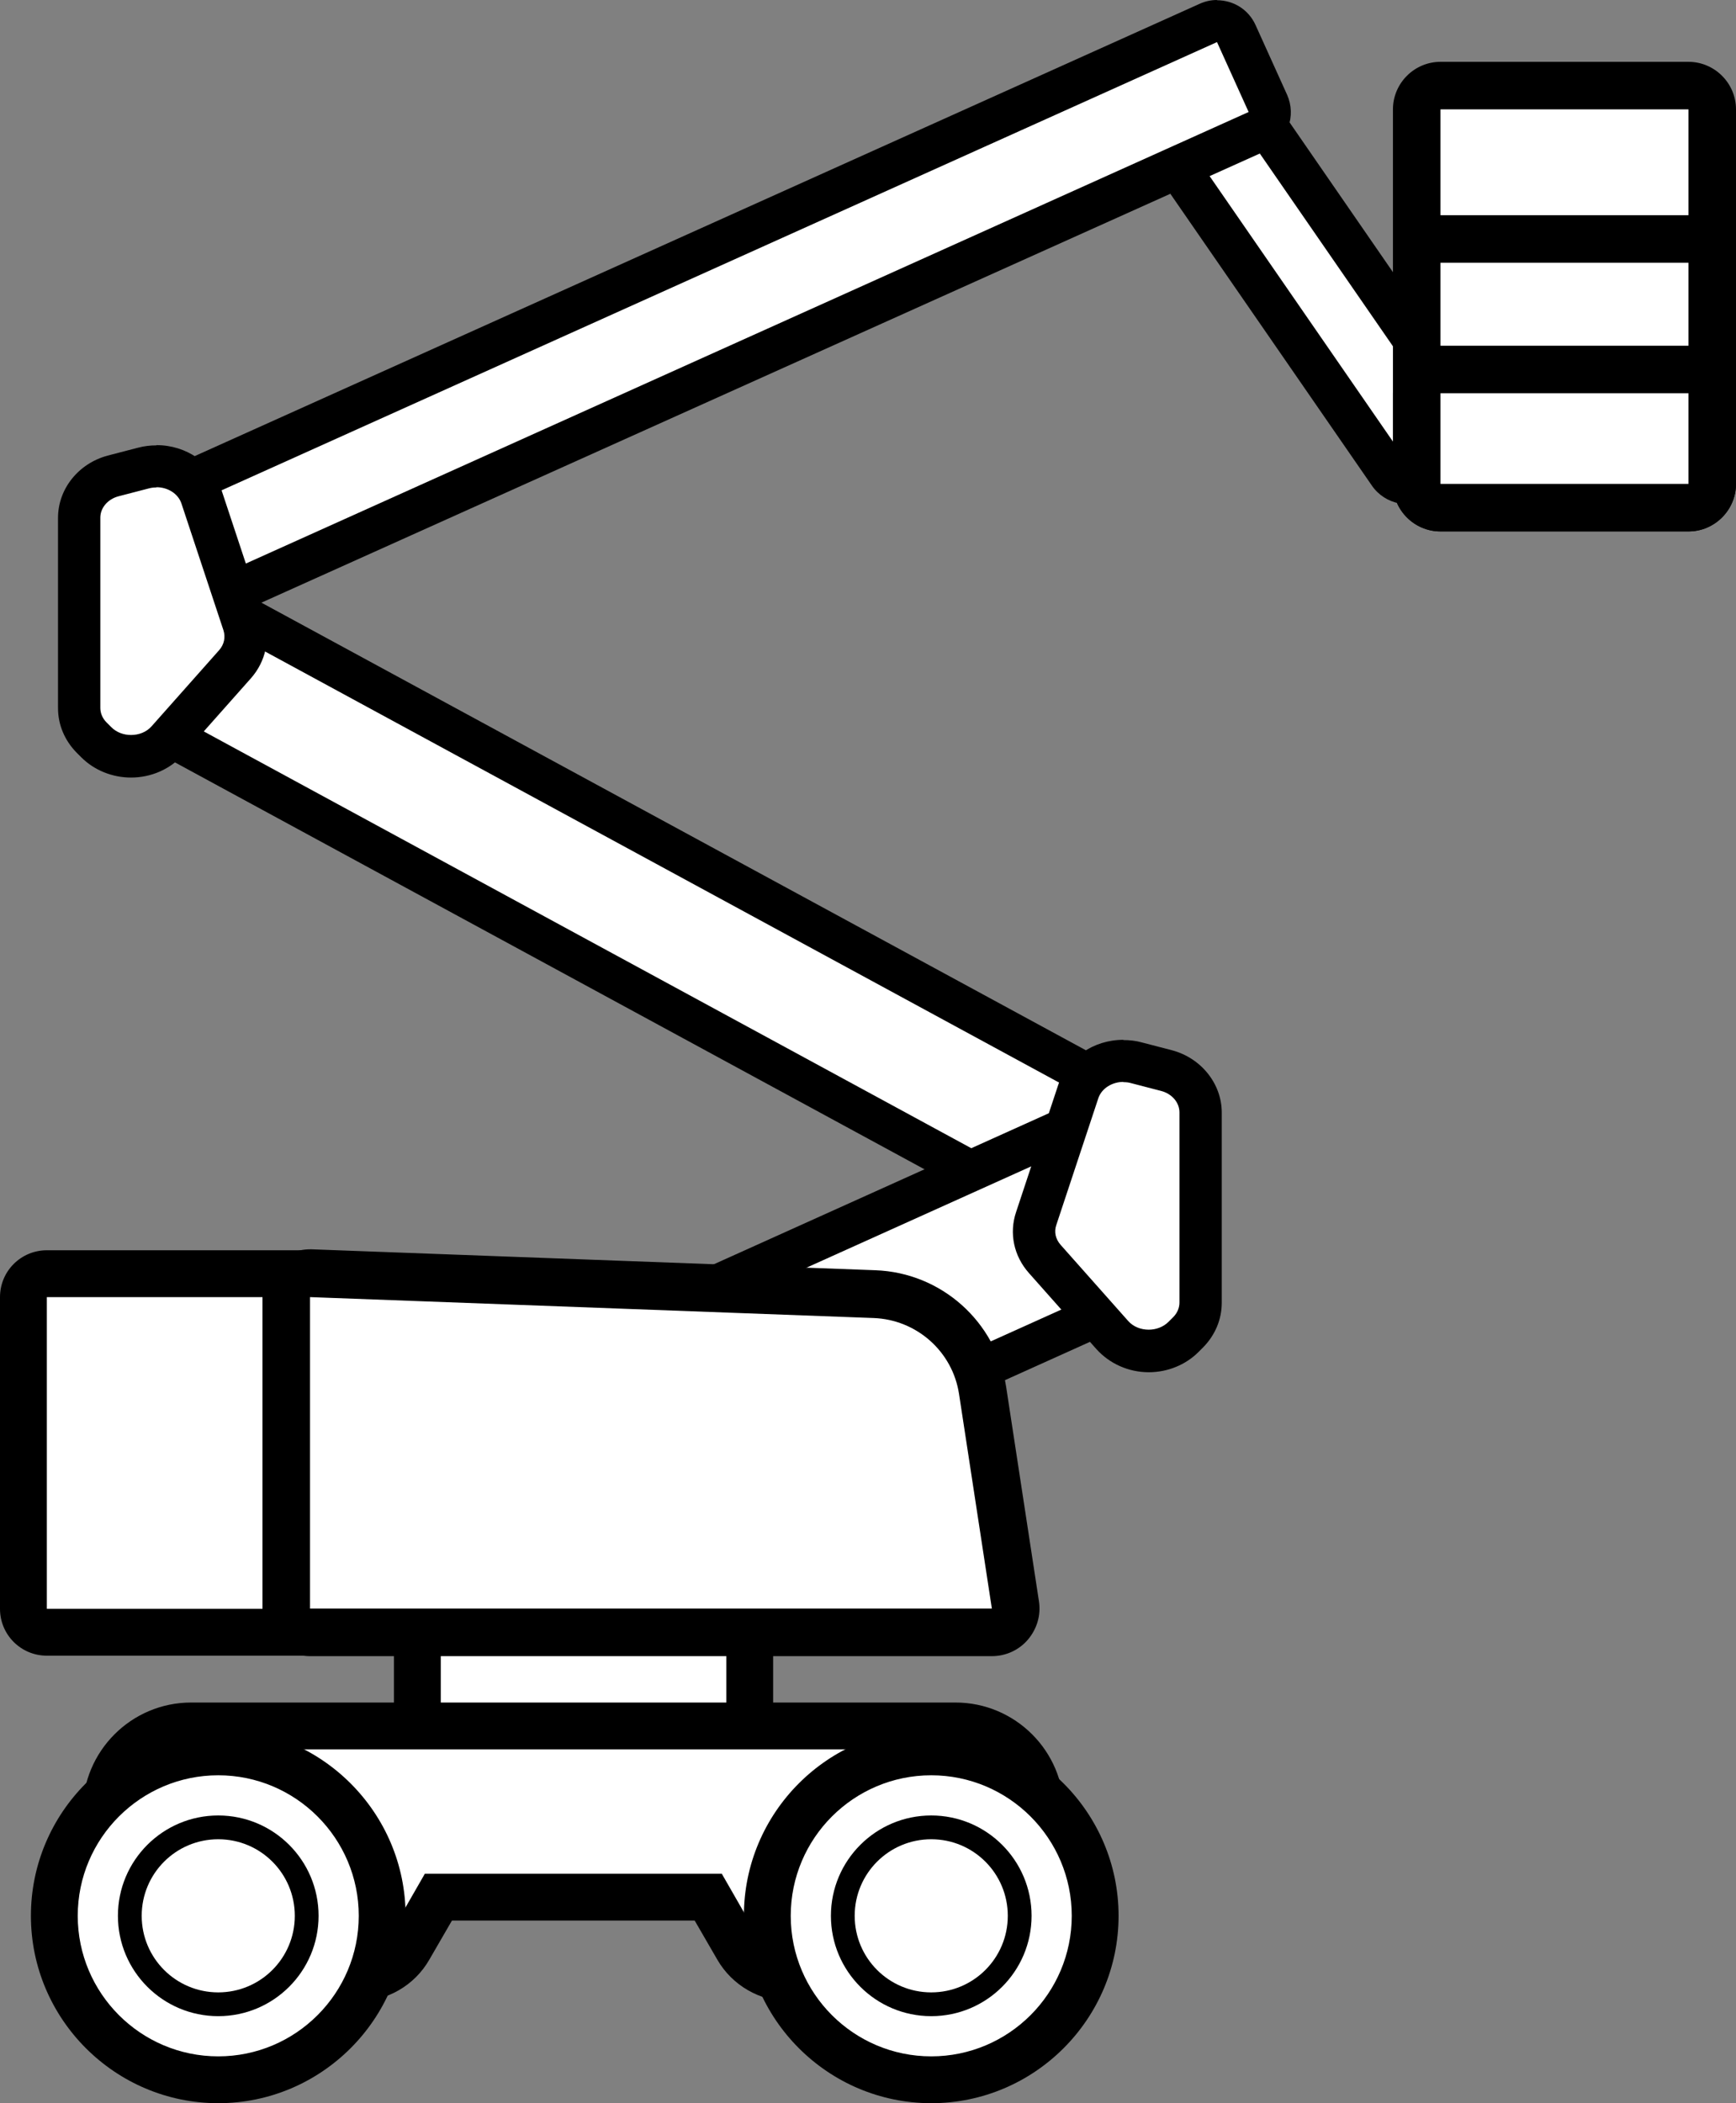
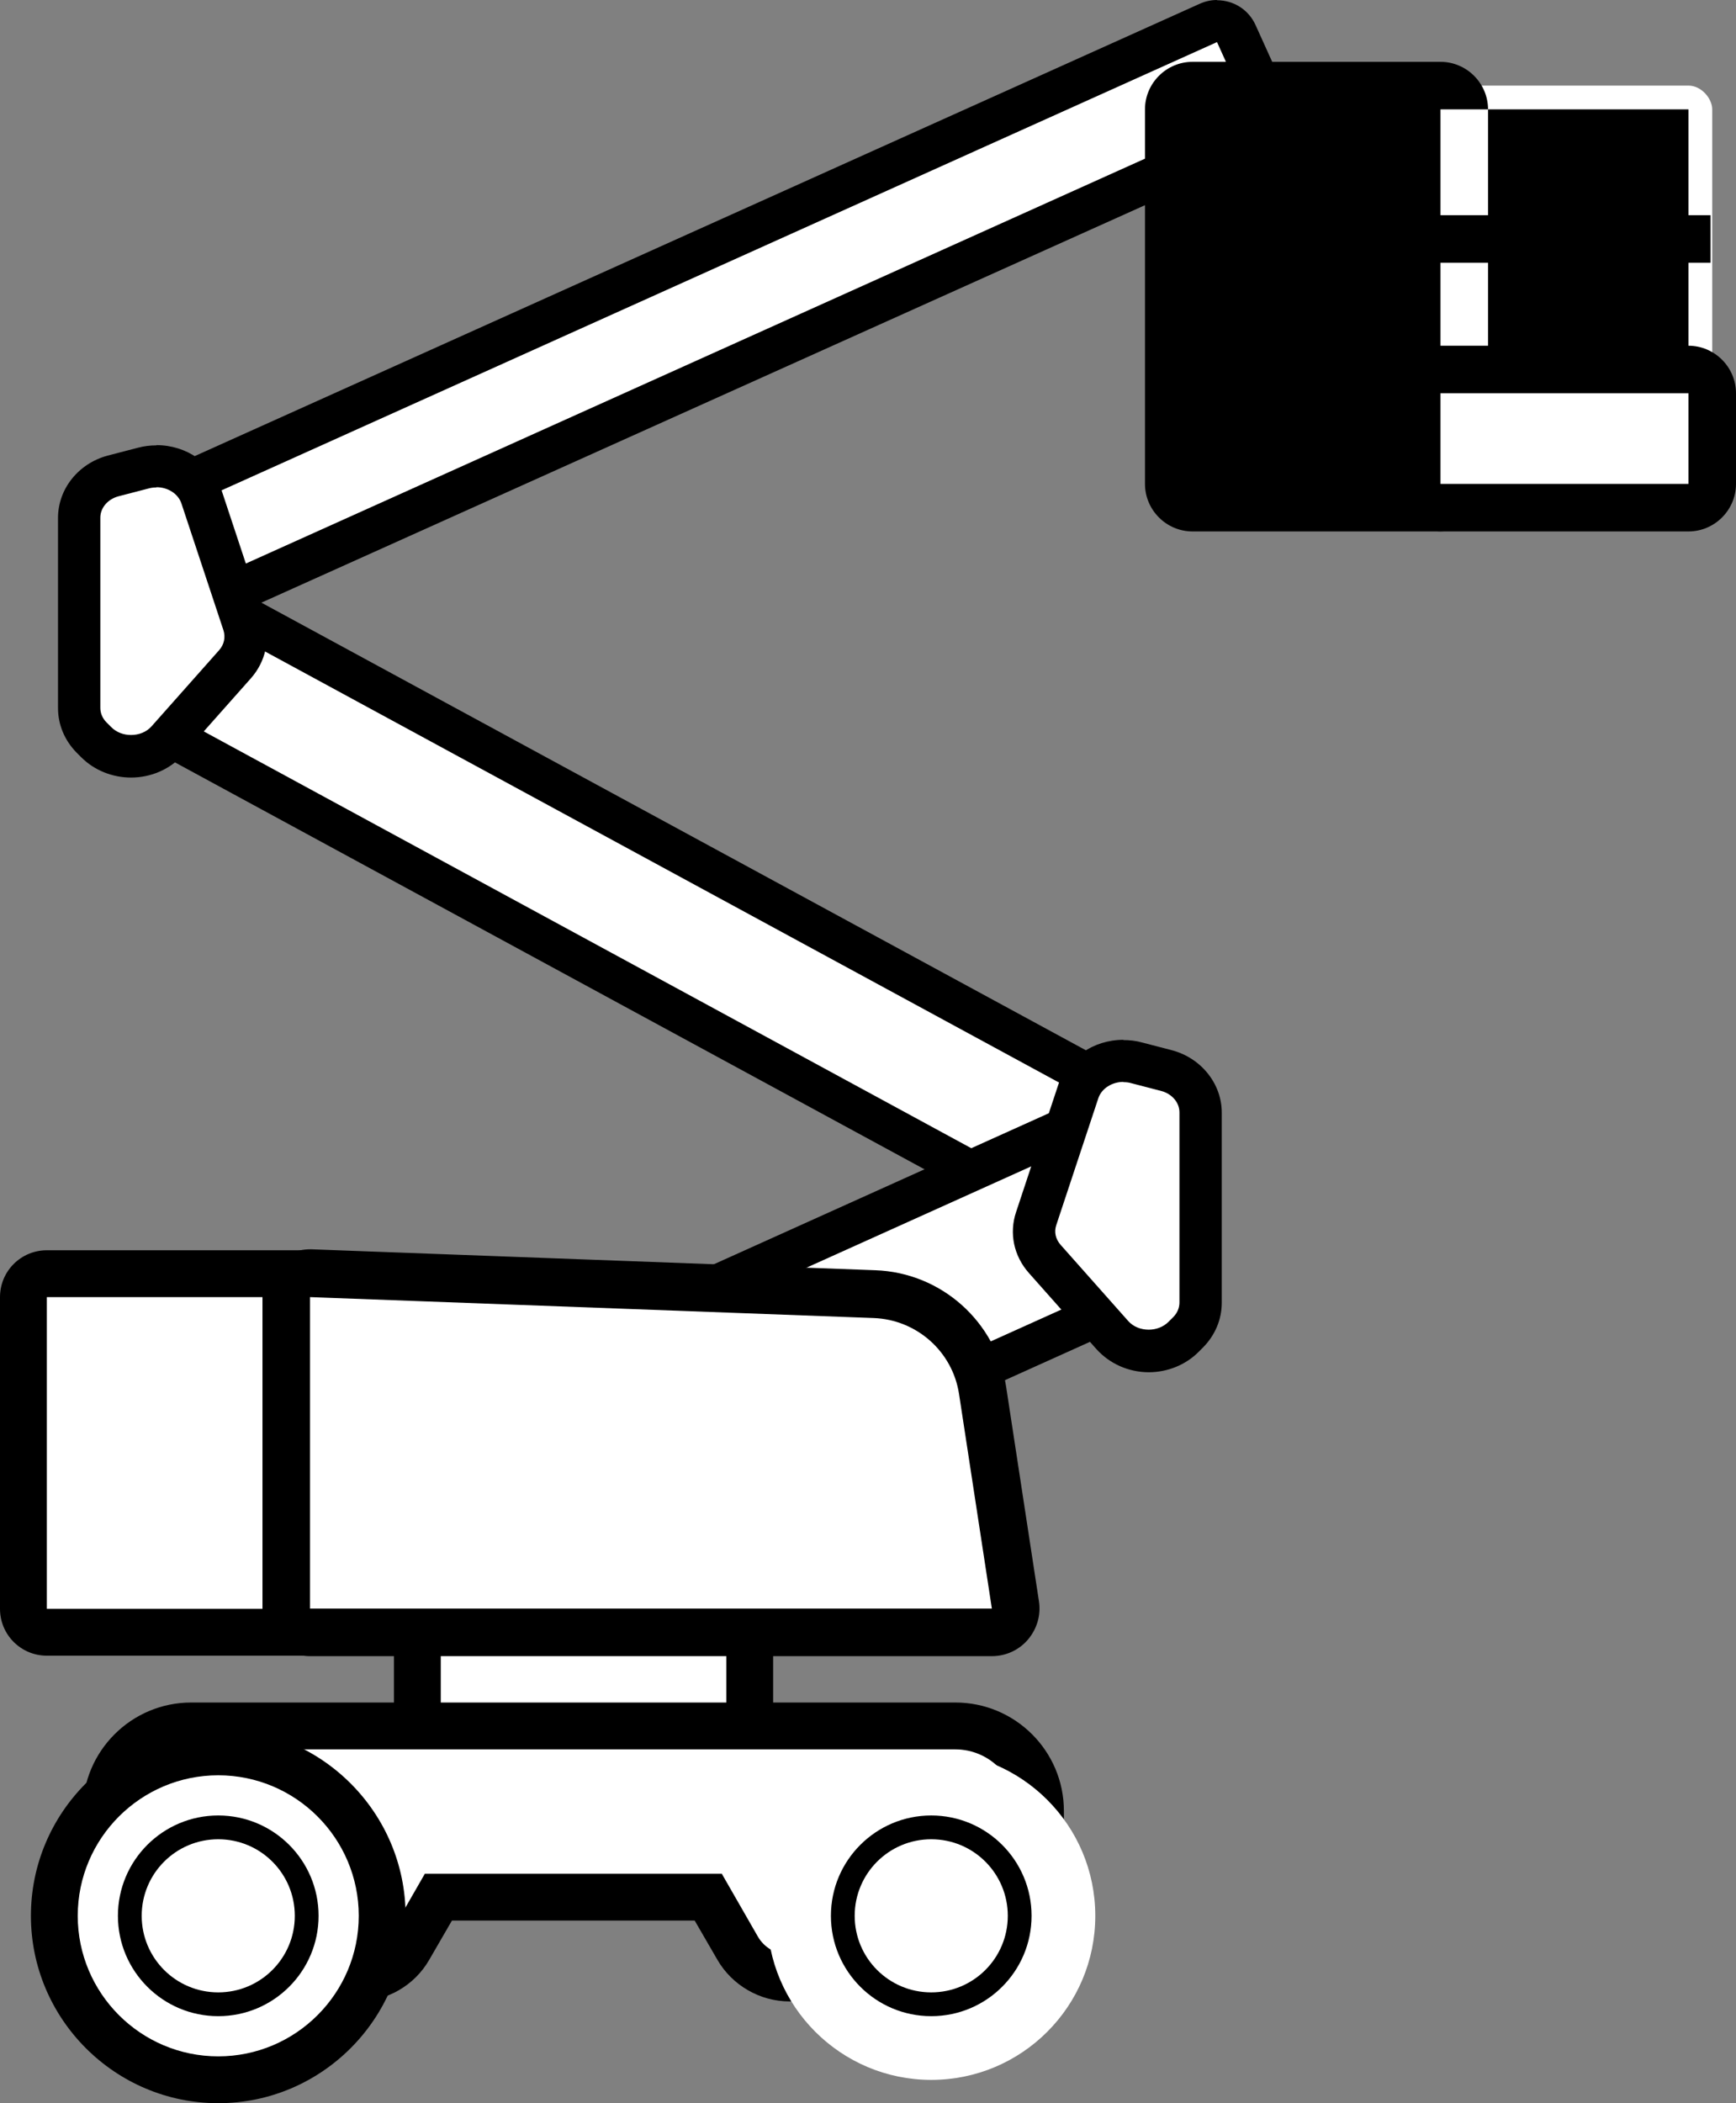
<svg xmlns="http://www.w3.org/2000/svg" id="redesgin" viewBox="0 0 73.02 88.45">
  <rect x="0" y="0" width="73.02" height="88.45" fill="#808080" stroke="none" />
  <defs>
    <style>
      .cls-1, .cls-2 {
        fill: #fff;
      }

      .cls-2 {
        stroke: #000;
        stroke-linejoin: round;
        stroke-width: 2px;
      }
    </style>
  </defs>
  <g>
    <path class="cls-1" d="m59.17,20.29c-.05,0-.11,0-.16-.01-.23-.04-.44-.17-.57-.37l-10.81-15.65c-.28-.4-.18-.95.22-1.23l1.87-1.3c.15-.1.33-.16.51-.16.05,0,.11,0,.16.01.23.04.44.17.57.37l10.81,15.65c.28.4.18.95-.22,1.23l-1.87,1.3c-.15.1-.33.16-.51.16Z" />
    <path d="m50.23,2.46l10.81,15.65-1.87,1.3-10.81-15.65,1.87-1.3m0-1.77c-.36,0-.71.11-1.01.32l-1.87,1.3c-.8.56-1,1.66-.45,2.47l10.81,15.65c.27.39.68.65,1.14.74.11.02.21.03.32.03.36,0,.71-.11,1.01-.32l1.87-1.3c.8-.56,1-1.66.45-2.47L51.69,1.45c-.27-.39-.68-.65-1.14-.74-.11-.02-.21-.03-.32-.03h0Z" />
  </g>
  <g>
    <path class="cls-1" d="m44.92,51.36c-.14,0-.28-.04-.41-.1L7.47,31.15c-.42-.23-.58-.75-.35-1.17l2-3.68c.11-.2.29-.35.51-.42.08-.02.16-.04.25-.04.14,0,.28.04.41.1l37.03,20.1c.42.23.58.75.35,1.17l-2,3.68c-.11.2-.29.35-.51.42-.08.02-.16.04-.25.04Z" />
    <path d="m9.88,26.71l37.03,20.1-2,3.68L7.89,30.39l2-3.68m0-1.73c-.16,0-.33.02-.49.07-.44.13-.81.43-1.03.83l-2,3.68c-.46.84-.14,1.89.69,2.34l37.03,20.1c.26.14.54.21.82.21.16,0,.33-.02.49-.07.44-.13.81-.43,1.03-.83l2-3.68c.46-.84.14-1.89-.69-2.34L10.71,25.19c-.26-.14-.54-.21-.82-.21h0Z" />
  </g>
  <g>
    <path class="cls-1" d="m23.83,65.33c-.33,0-.64-.19-.79-.51l-2.47-5.48c-.09-.21-.1-.45-.02-.66s.24-.39.45-.48l24.58-11.08c.12-.05.24-.08.35-.08.33,0,.64.19.79.51l2.47,5.48c.09.21.1.45.02.66s-.24.39-.45.48l-24.58,11.08c-.12.05-.24.08-.35.08Z" />
    <path d="m45.93,47.9l2.47,5.48-24.58,11.08-2.47-5.48,24.58-11.08m0-1.73c-.24,0-.48.05-.71.15l-24.58,11.08c-.87.39-1.26,1.42-.86,2.29l2.47,5.48c.19.42.54.74.96.91.2.07.4.11.61.11.24,0,.49-.05.71-.15l24.58-11.08c.42-.19.74-.54.91-.96.16-.43.15-.9-.04-1.32l-2.47-5.48c-.29-.64-.92-1.02-1.58-1.02h0Z" />
  </g>
  <g>
    <path class="cls-1" d="m7.72,25.77c-.34,0-.66-.19-.81-.52l-1.33-2.94c-.1-.21-.1-.46-.02-.68.08-.22.25-.4.47-.5L50.83.97c.12-.05.24-.08.36-.08.34,0,.66.19.81.52l1.33,2.94c.1.21.1.46.02.68-.08.22-.25.4-.47.5L8.09,25.69c-.12.05-.24.08-.36.08Z" />
    <path d="m51.19,1.77l1.33,2.94L7.72,24.88l-1.33-2.94L51.19,1.77m0-1.77c-.24,0-.49.05-.73.16L5.66,20.32c-.43.19-.76.55-.93.99-.17.44-.15.93.04,1.36l1.33,2.94c.3.66.94,1.04,1.62,1.04.24,0,.49-.05.73-.16L53.25,6.34c.43-.19.76-.55.93-.99.17-.44.15-.93-.04-1.36l-1.33-2.94c-.3-.66-.94-1.04-1.62-1.04h0Z" />
  </g>
  <g>
    <rect class="cls-1" x="17.55" y="67.8" width="13.98" height="5.73" rx=".99" ry=".99" />
    <path d="m30.55,68.79v3.76h-12.01v-3.76h12.01m0-1.97h-12.01c-1.09,0-1.97.88-1.97,1.97v3.76c0,1.09.88,1.97,1.97,1.97h12.01c1.09,0,1.97-.88,1.97-1.97v-3.76c0-1.09-.88-1.97-1.97-1.97h0Z" />
  </g>
  <g>
    <rect class="cls-1" x=".99" y="53.57" width="13.04" height="15.08" rx=".99" ry=".99" />
    <path d="m13.04,54.55v13.11H1.97v-13.11h11.06m0-1.97H1.97C.88,52.58,0,53.46,0,54.55v13.11C0,68.75.88,69.63,1.97,69.63h11.06c1.09,0,1.97-.88,1.97-1.97v-13.11c0-1.09-.88-1.97-1.97-1.97h0Z" />
  </g>
  <g>
    <path class="cls-1" d="m13.04,68.66c-.55,0-1-.45-1-1v-13.1c0-.27.11-.53.31-.72.19-.18.44-.28.69-.28.01,0,23.75.88,23.75.88,2.29.09,4.2,1.79,4.54,4.05l1.38,9.02c.04.29-.04.58-.23.8s-.47.35-.76.35H13.04Z" />
    <path d="m13.04,54.55l23.71.88c1.81.07,3.32,1.41,3.59,3.2l1.38,9.02H13.04v-13.11m0-2c-.52,0-1.01.2-1.39.56-.39.38-.61.9-.61,1.44v13.11c0,1.1.9,2,2,2h28.68c.58,0,1.14-.25,1.52-.7s.55-1.03.46-1.61l-1.38-9.02c-.42-2.74-2.73-4.8-5.5-4.9l-23.71-.88s-.05,0-.07,0h0Z" />
  </g>
  <g>
    <path class="cls-1" d="m33.2,83.19c-.9,0-1.74-.48-2.19-1.26l-1.23-2.14h-11.35l-1.23,2.14c-.45.78-1.29,1.26-2.19,1.26h-6.98c-1.97,0-3.57-1.6-3.57-3.57v-3.45c0-1.97,1.6-3.57,3.57-3.57h32.14c1.97,0,3.57,1.6,3.57,3.57v3.45c0,1.97-1.6,3.57-3.57,3.57h-6.98Z" />
    <path d="m40.18,73.57c1.43,0,2.59,1.16,2.59,2.59v3.45c0,1.43-1.16,2.59-2.59,2.59h-6.98c-.55,0-1.06-.29-1.33-.77l-1.51-2.63h-12.49l-1.51,2.63c-.27.48-.78.77-1.33.77h-6.98c-1.43,0-2.59-1.16-2.59-2.59v-3.45c0-1.43,1.16-2.59,2.59-2.59h32.14m0-1.97H8.04c-2.52,0-4.56,2.05-4.56,4.56v3.45c0,2.52,2.05,4.56,4.56,4.56h6.98c1.25,0,2.42-.67,3.04-1.76l.95-1.64h10.21l.95,1.64c.62,1.08,1.79,1.76,3.04,1.76h6.98c2.52,0,4.56-2.05,4.56-4.56v-3.45c0-2.52-2.05-4.56-4.56-4.56h0Z" />
  </g>
  <g>
    <g>
      <path class="cls-1" d="m9.18,87.47c-3.8,0-6.9-3.09-6.9-6.9s3.09-6.9,6.9-6.9,6.9,3.09,6.9,6.9-3.09,6.9-6.9,6.9Z" />
      <path d="m9.18,74.66c3.26,0,5.91,2.65,5.91,5.91s-2.65,5.91-5.91,5.91-5.91-2.65-5.91-5.91,2.65-5.91,5.91-5.91m0-1.97c-4.35,0-7.88,3.54-7.88,7.88s3.54,7.88,7.88,7.88,7.88-3.54,7.88-7.88-3.54-7.88-7.88-7.88h0Z" />
    </g>
    <g>
      <path class="cls-1" d="m9.18,84.29c-2.05,0-3.72-1.67-3.72-3.72s1.67-3.72,3.72-3.72,3.72,1.67,3.72,3.72-1.67,3.72-3.72,3.72Z" />
      <path d="m9.18,77.35c1.78,0,3.22,1.44,3.22,3.22s-1.44,3.22-3.22,3.22-3.22-1.44-3.22-3.22,1.44-3.22,3.22-3.22m0-1c-2.33,0-4.22,1.89-4.22,4.22s1.89,4.22,4.22,4.22,4.22-1.89,4.22-4.22-1.89-4.22-4.22-4.22h0Z" />
    </g>
  </g>
  <g>
    <g>
      <path class="cls-1" d="m39.17,87.47c-3.8,0-6.9-3.09-6.9-6.9s3.09-6.9,6.9-6.9,6.9,3.09,6.9,6.9-3.09,6.9-6.9,6.9Z" />
-       <path d="m39.17,74.66c3.26,0,5.91,2.65,5.91,5.91s-2.65,5.91-5.91,5.91-5.91-2.65-5.91-5.91,2.65-5.91,5.91-5.91m0-1.97c-4.35,0-7.88,3.54-7.88,7.88s3.54,7.88,7.88,7.88,7.88-3.54,7.88-7.88-3.54-7.88-7.88-7.88h0Z" />
    </g>
    <g>
      <path class="cls-1" d="m39.17,84.29c-2.05,0-3.72-1.67-3.72-3.72s1.67-3.72,3.72-3.72,3.72,1.67,3.72,3.72-1.67,3.72-3.72,3.72Z" />
      <path d="m39.17,77.35c1.78,0,3.22,1.44,3.22,3.22s-1.44,3.22-3.22,3.22-3.22-1.44-3.22-3.22,1.44-3.22,3.22-3.22m0-1c-2.33,0-4.22,1.89-4.22,4.22s1.89,4.22,4.22,4.22,4.22-1.89,4.22-4.22-1.89-4.22-4.22-4.22h0Z" />
    </g>
  </g>
  <g>
    <path class="cls-1" d="m48.32,56.81c-.6,0-1.16-.24-1.53-.67l-2.84-3.2c-.42-.48-.56-1.11-.36-1.7l1.77-5.33c.26-.77,1.02-1.29,1.89-1.29.19,0,.37.02.55.07l1.27.33c.84.22,1.43.95,1.43,1.76v8c0,.46-.19.9-.52,1.24l-.2.2c-.37.37-.9.59-1.46.59h0Z" />
    <path d="m47.25,45.51c.11,0,.22.01.32.04l1.27.33c.46.12.77.49.77.9v8c0,.22-.09.44-.26.61l-.2.2c-.22.22-.53.33-.83.33-.33,0-.65-.12-.87-.37l-2.84-3.2c-.21-.24-.28-.54-.18-.83l1.77-5.34c.14-.41.58-.68,1.05-.68m0-1.77c-1.26,0-2.36.76-2.74,1.9l-1.77,5.34c-.3.89-.1,1.85.54,2.57l2.84,3.2c.55.61,1.35.97,2.2.97.79,0,1.55-.31,2.09-.85l.2-.2c.5-.51.78-1.17.78-1.87v-8c0-1.21-.86-2.29-2.09-2.62l-1.27-.33c-.25-.07-.51-.1-.78-.1h0Z" />
  </g>
  <g>
    <path class="cls-1" d="m5.51,31.79c-.55,0-1.08-.21-1.46-.59l-.2-.2c-.34-.34-.52-.78-.52-1.24v-8c0-.81.59-1.53,1.43-1.76l1.27-.33c.18-.05.36-.07.55-.07.88,0,1.64.52,1.89,1.29l1.77,5.34c.2.59.06,1.22-.36,1.7l-2.84,3.2c-.38.43-.94.67-1.54.67Z" />
    <path d="m6.58,20.49c.48,0,.91.27,1.05.68l1.77,5.34c.09.29.03.59-.18.83l-2.84,3.2c-.22.25-.54.37-.87.37-.31,0-.61-.11-.83-.33l-.2-.2c-.17-.17-.26-.39-.26-.61v-8c0-.41.31-.78.77-.9l1.27-.33c.11-.03.22-.04.32-.04m0-1.77h0c-.26,0-.52.03-.78.1l-1.27.33c-1.23.33-2.09,1.4-2.09,2.62v8c0,.7.28,1.36.78,1.87l.2.2c.54.54,1.3.85,2.09.85.85,0,1.65-.35,2.2-.97l2.84-3.2c.63-.71.84-1.67.54-2.57l-1.77-5.34c-.38-1.14-1.48-1.9-2.74-1.9h0Z" />
  </g>
  <g>
    <g>
      <rect class="cls-1" x="59.59" y="3.6" width="12.43" height="17.75" rx="1" ry="1" />
-       <path d="m71.02,4.6v15.75h-10.43V4.6h10.43m0-2h-10.43c-1.1,0-2,.9-2,2v15.75c0,1.1.9,2,2,2h10.43c1.1,0,2-.9,2-2V4.6c0-1.1-.9-2-2-2h0Z" />
+       <path d="m71.02,4.6v15.75h-10.43V4.6m0-2h-10.43c-1.1,0-2,.9-2,2v15.75c0,1.1.9,2,2,2h10.43c1.1,0,2-.9,2-2V4.6c0-1.1-.9-2-2-2h0Z" />
    </g>
    <g>
      <rect class="cls-1" x="59.59" y="15.53" width="12.43" height="5.81" rx="1" ry="1" />
      <path d="m71.02,16.54v3.81h-10.43v-3.81h10.43m0-2h-10.43c-1.1,0-2,.9-2,2v3.81c0,1.1.9,2,2,2h10.43c1.1,0,2-.9,2-2v-3.81c0-1.1-.9-2-2-2h0Z" />
    </g>
    <line class="cls-2" x1="59.57" y1="10.05" x2="71.95" y2="10.05" />
  </g>
</svg>